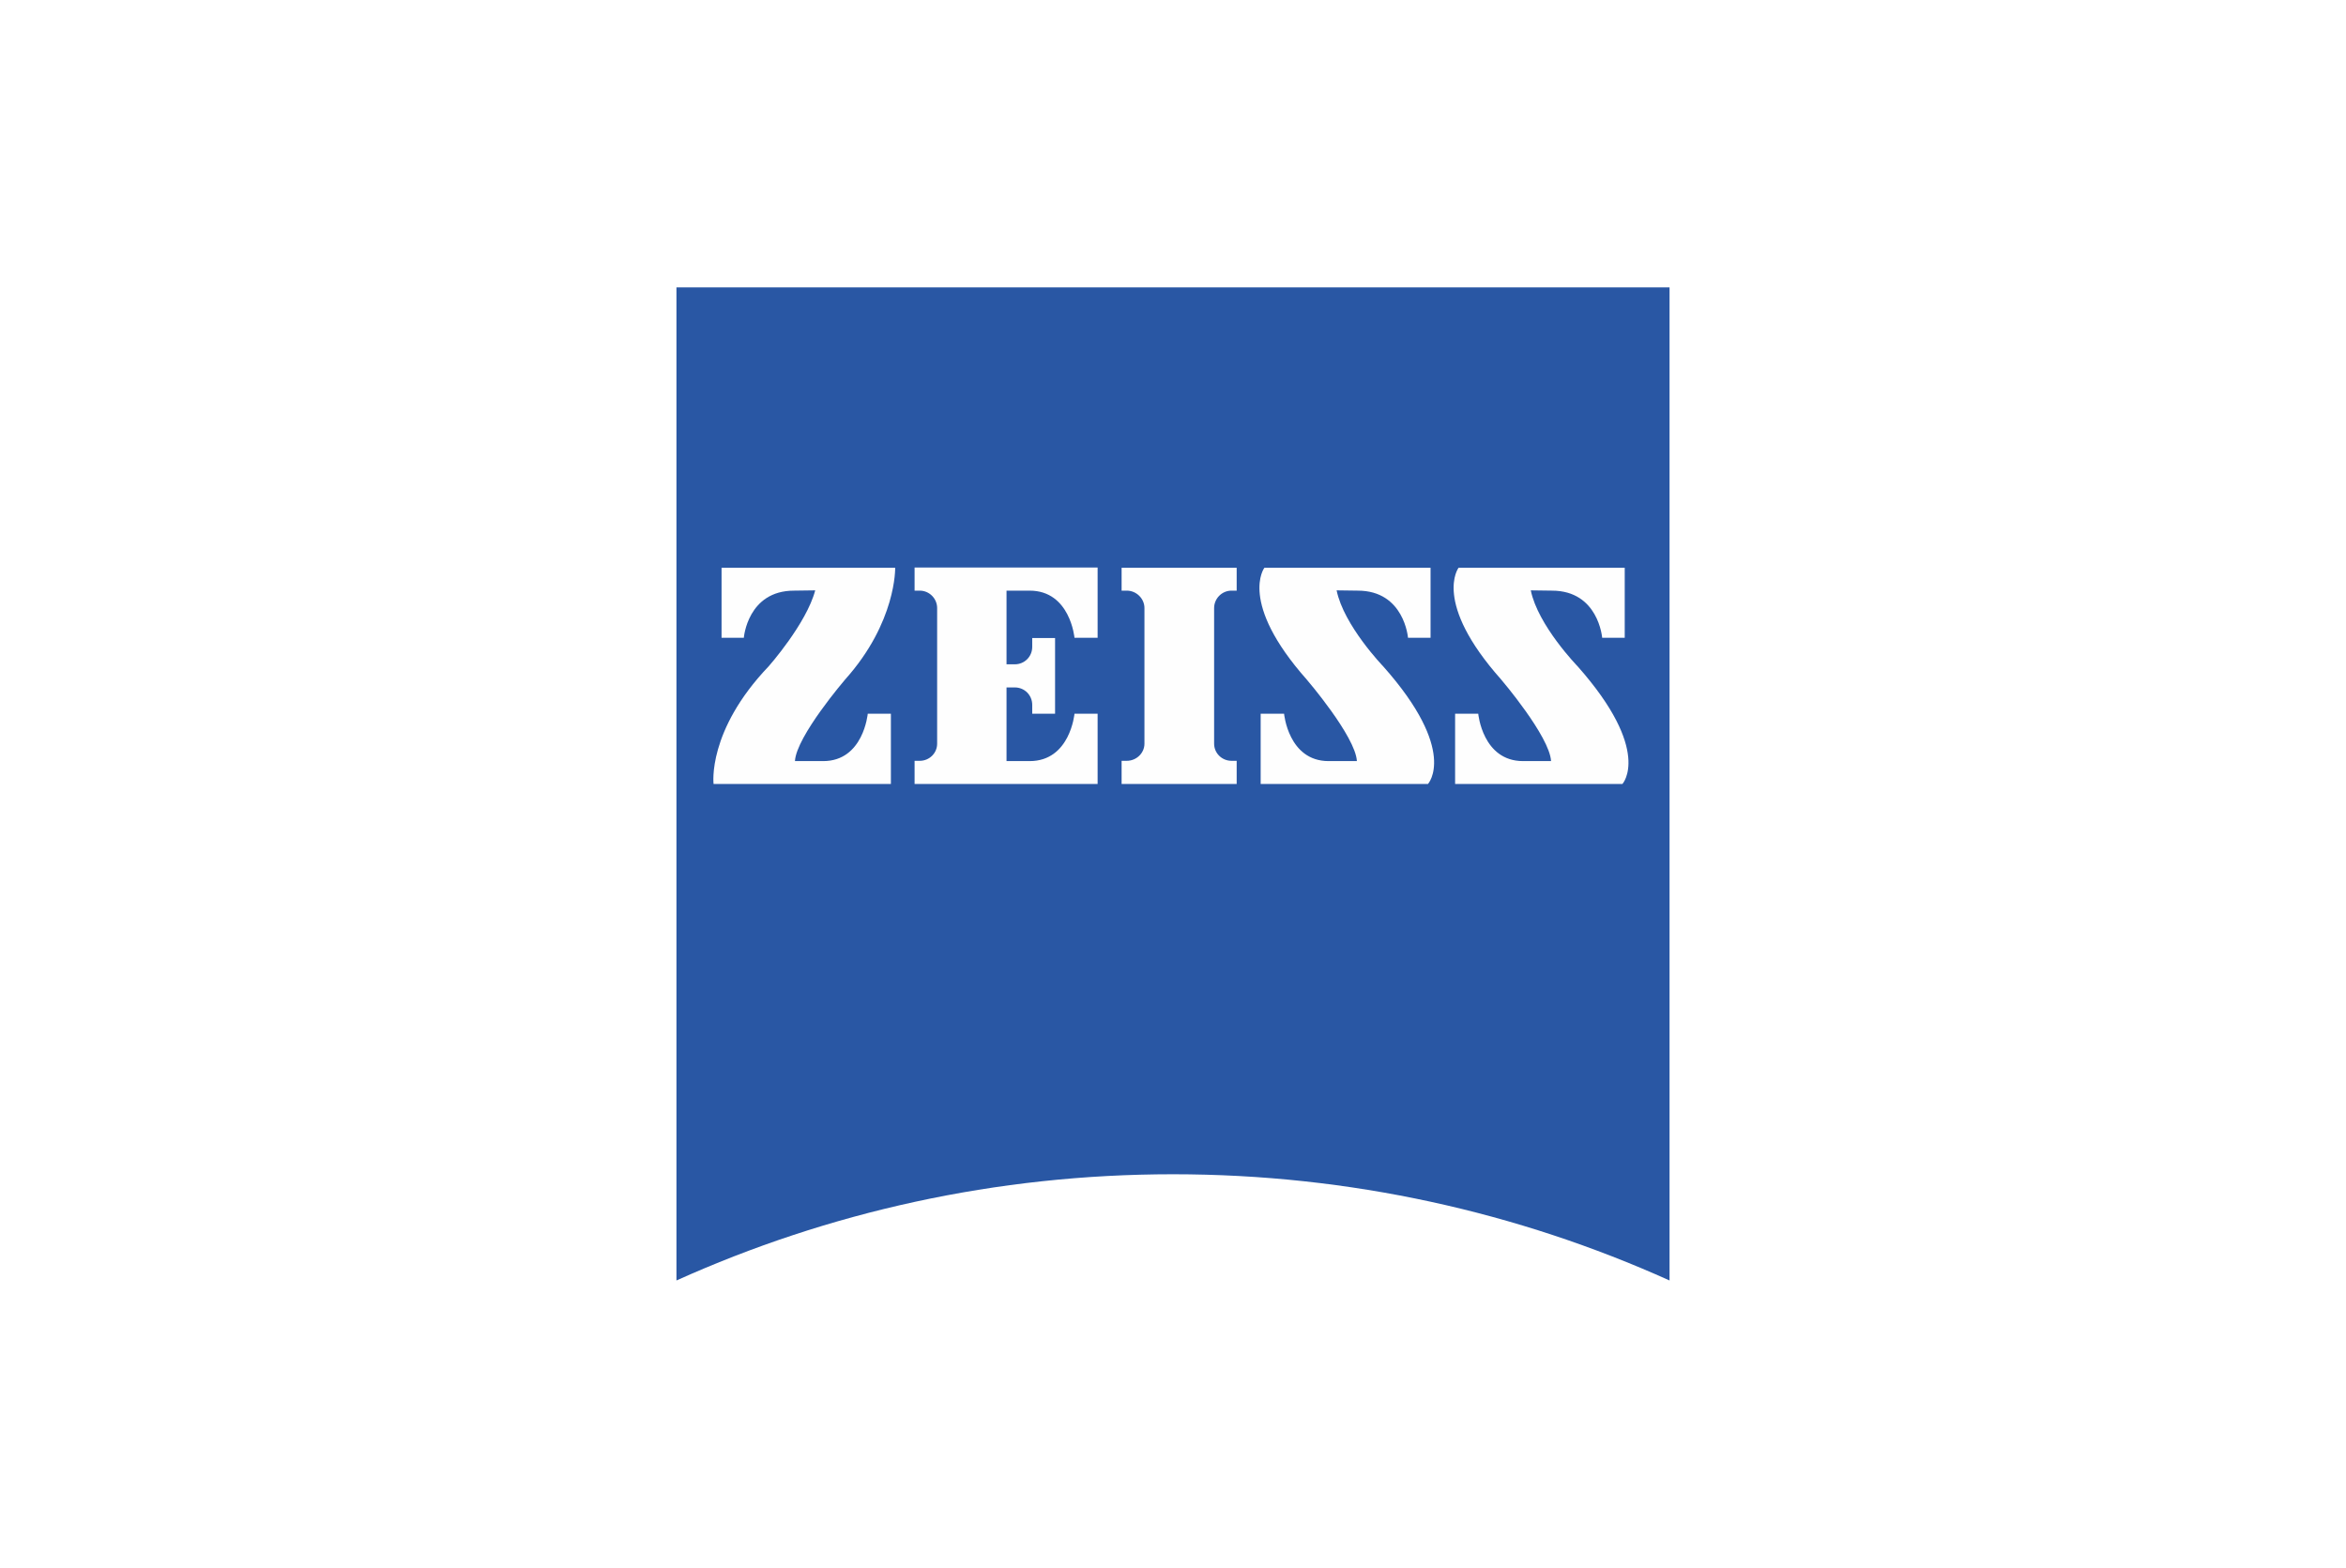
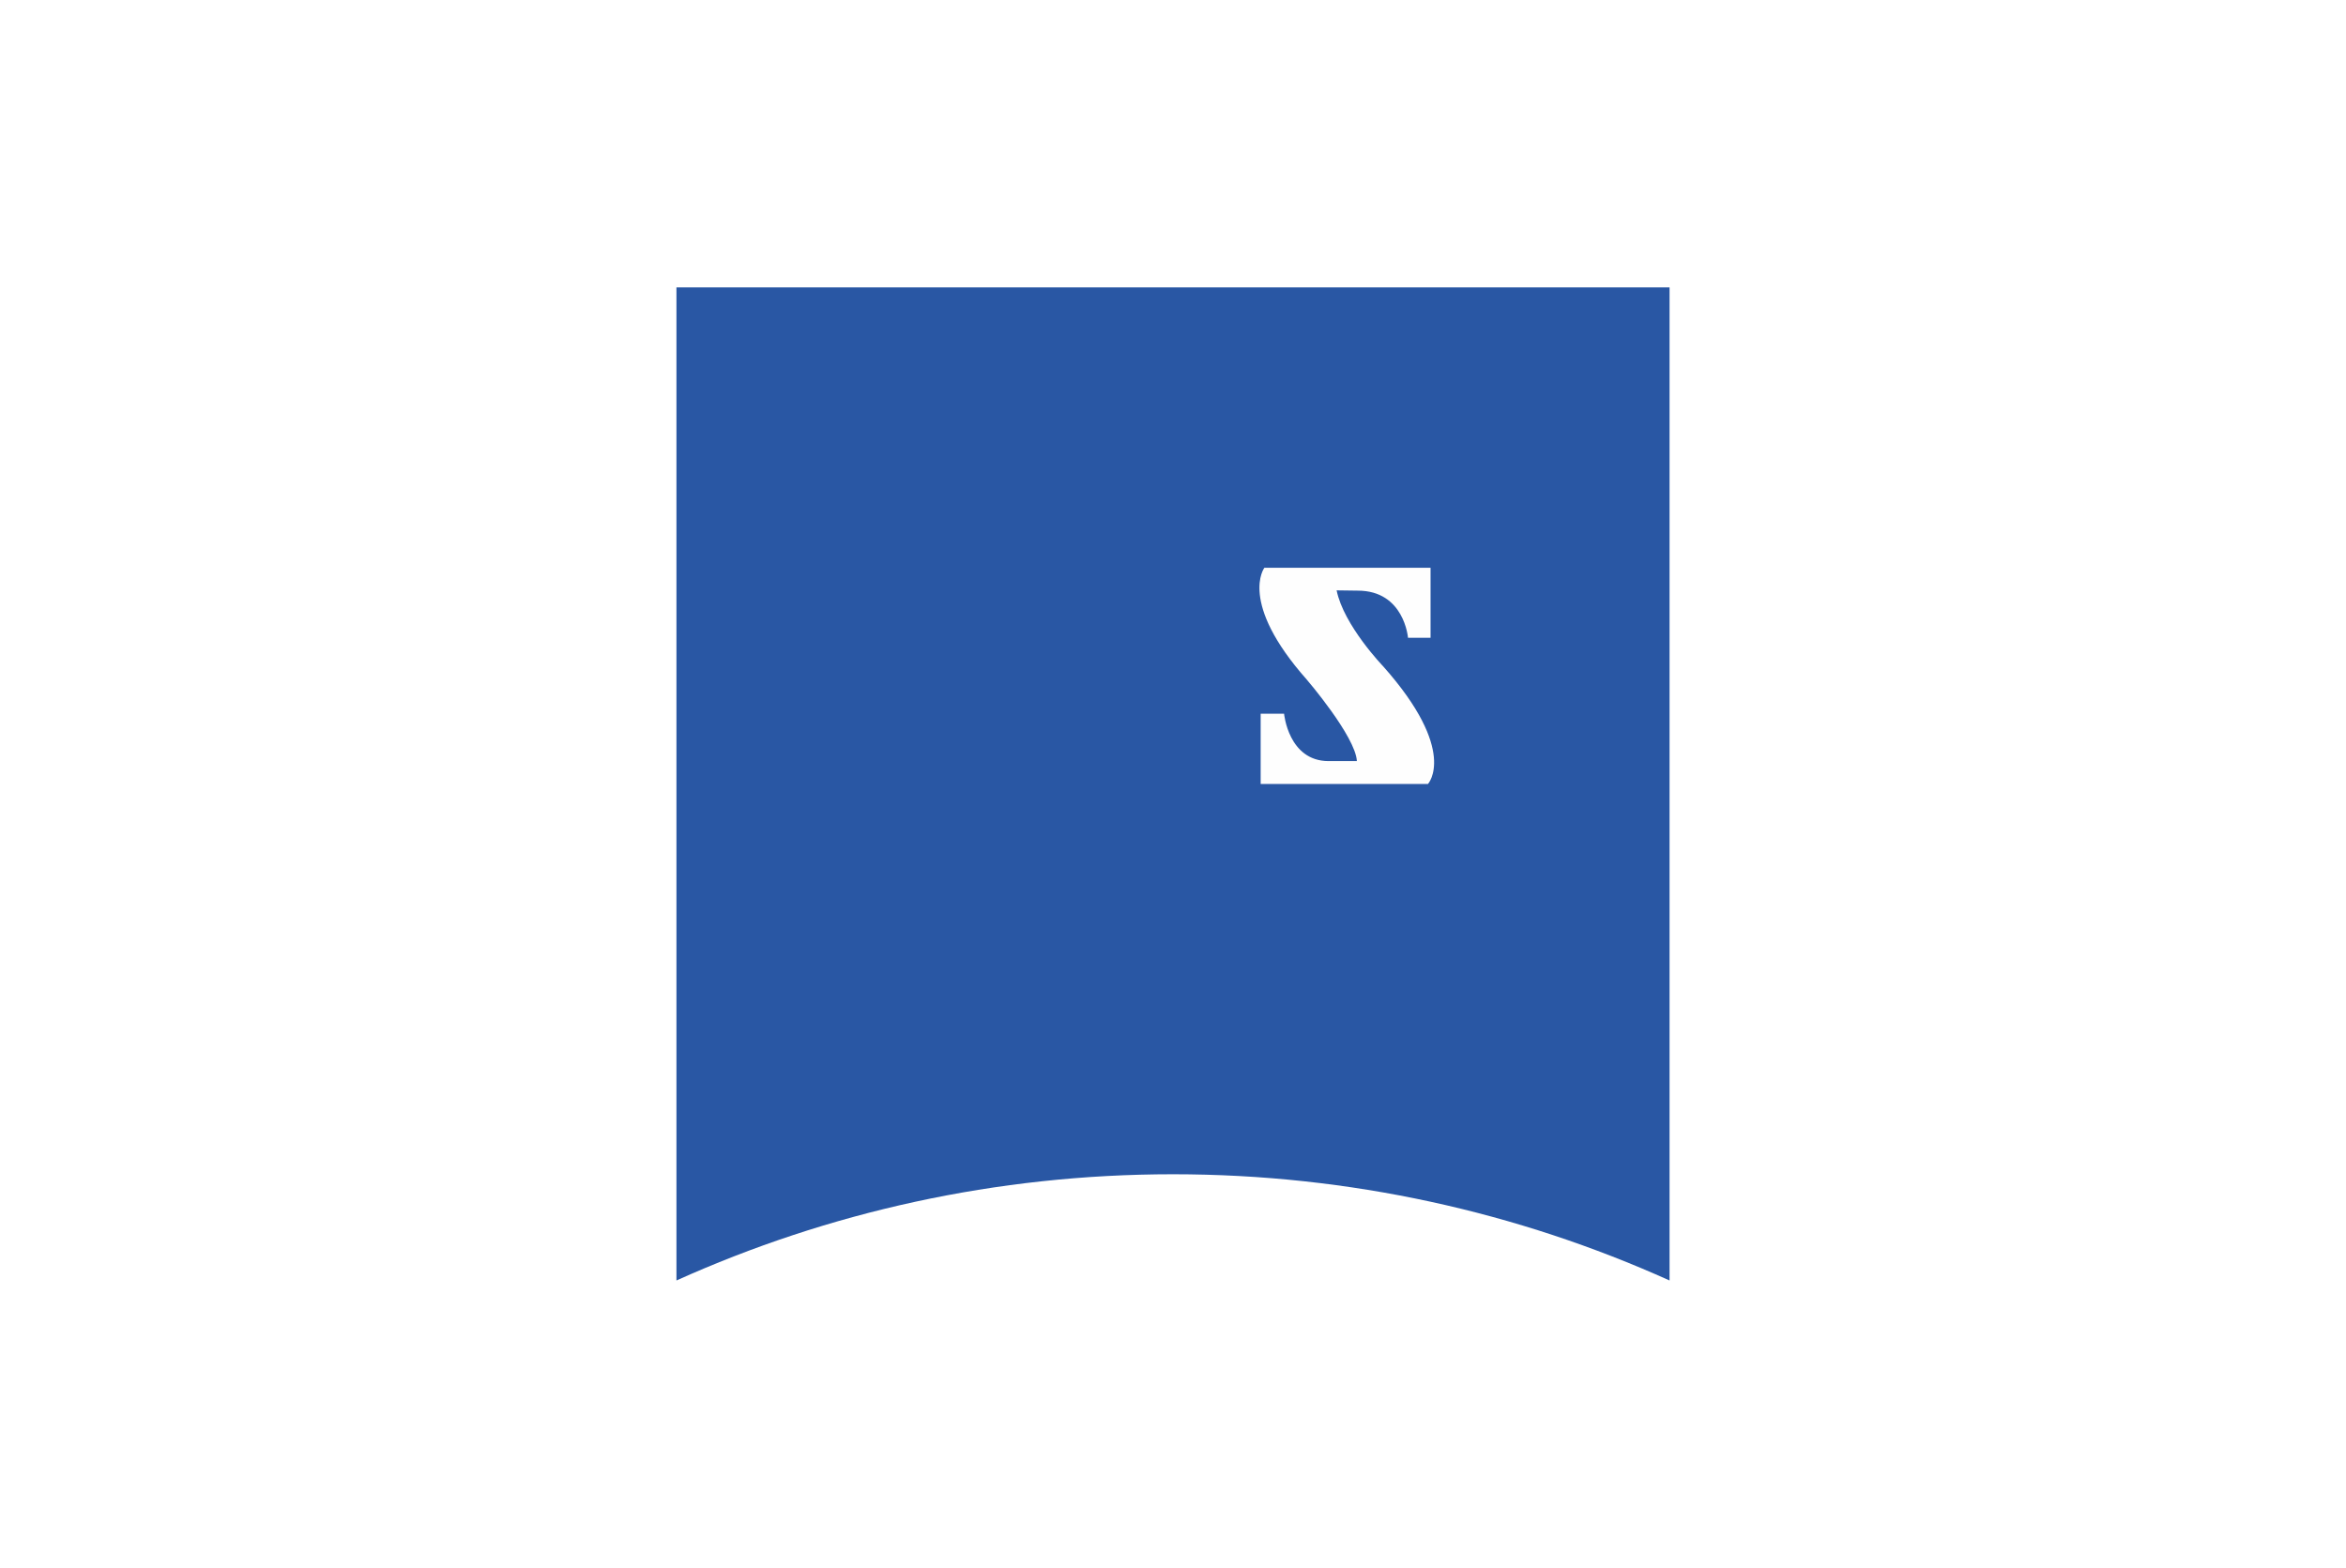
<svg xmlns="http://www.w3.org/2000/svg" xml:space="preserve" width="739px" height="494px" version="1.1" style="shape-rendering:geometricPrecision; text-rendering:geometricPrecision; image-rendering:optimizeQuality; fill-rule:evenodd; clip-rule:evenodd" viewBox="0 0 82.16 54.91">
  <defs>
    <style type="text/css">
   
    .fil0 {fill:white}
    .fil2 {fill:#FEFEFE;fill-rule:nonzero}
    .fil1 {fill:#2957A4;fill-rule:nonzero}
   
  </style>
  </defs>
  <g id="Layer_x0020_1">
    <rect class="fil0" width="82.16" height="54.91" />
    <g id="Zeiss.cdr">
      <path class="fil1" d="M58.47 44.84c-5.31,-2.39 -11.19,-3.72 -17.39,-3.72 -6.2,0 -12.08,1.33 -17.39,3.72l0 -34.78 34.78 0 0 34.78z" />
-       <path class="fil2" d="M27.81 20.68c-1.63,0 -1.76,1.65 -1.76,1.65l-0.78 0 0 -2.45 6.08 0c0,0 0.05,1.9 -1.75,3.91 0,0 -1.71,1.99 -1.76,2.86l0.99 0c1.41,0 1.56,-1.66 1.56,-1.66l0.81 0 0 2.46 -6.21 0c0,0 -0.23,-1.86 1.93,-4.12 0,0 1.32,-1.49 1.63,-2.66l-0.74 0.01z" />
-       <path class="fil2" d="M43.31 27.45l0 -0.81 -0.18 0c-0.34,0 -0.61,-0.27 -0.61,-0.6l0 -4.75c0,-0.33 0.27,-0.61 0.61,-0.61l0.18 0 0 -0.8 -4.03 0 0 0.8 0.18 0c0.34,0 0.62,0.28 0.62,0.61l0 4.75c0,0.33 -0.28,0.6 -0.62,0.6l-0.18 0 0 0.81 4.03 0z" />
-       <path class="fil2" d="M38.44 27.45l0 -2.46 -0.81 0c0,0 -0.15,1.66 -1.57,1.66l-0.81 0 0 -2.58 0.29 0c0.34,0 0.61,0.27 0.61,0.61l0 0.31 0.8 0 0 -2.65 -0.8 0 0 0.31c0,0.34 -0.27,0.61 -0.61,0.61l-0.29 0 0 -2.58 0.81 0c1.42,0 1.57,1.65 1.57,1.65l0.81 0 0 -2.46 -6.41 0 0 0.81 0.18 0c0.34,0 0.61,0.28 0.61,0.61l0 4.75c0,0.33 -0.27,0.6 -0.61,0.6l-0.18 0 0 0.81 6.41 0z" />
      <path class="fil2" d="M47.55 20.68c1.63,0 1.76,1.65 1.76,1.65l0.79 0 0 -2.45 -5.82 0c0,0 -0.92,1.2 1.48,3.91 0,0 1.71,1.99 1.76,2.86l-0.99 0c-1.41,0 -1.56,-1.66 -1.56,-1.66l-0.82 0 0 2.46 5.86 0c0,0 1.07,-1.15 -1.57,-4.12 0,0 -1.38,-1.43 -1.63,-2.66l0.74 0.01z" />
-       <path class="fil2" d="M54.35 20.68c1.63,0 1.76,1.65 1.76,1.65l0.79 0 0 -2.45 -5.82 0c0,0 -0.92,1.2 1.49,3.91 0,0 1.7,1.99 1.75,2.86l-0.98 0c-1.42,0 -1.57,-1.66 -1.57,-1.66l-0.81 0 0 2.46 5.86 0c0,0 1.06,-1.15 -1.57,-4.12 0,0 -1.39,-1.43 -1.64,-2.66l0.74 0.01z" />
    </g>
  </g>
</svg>